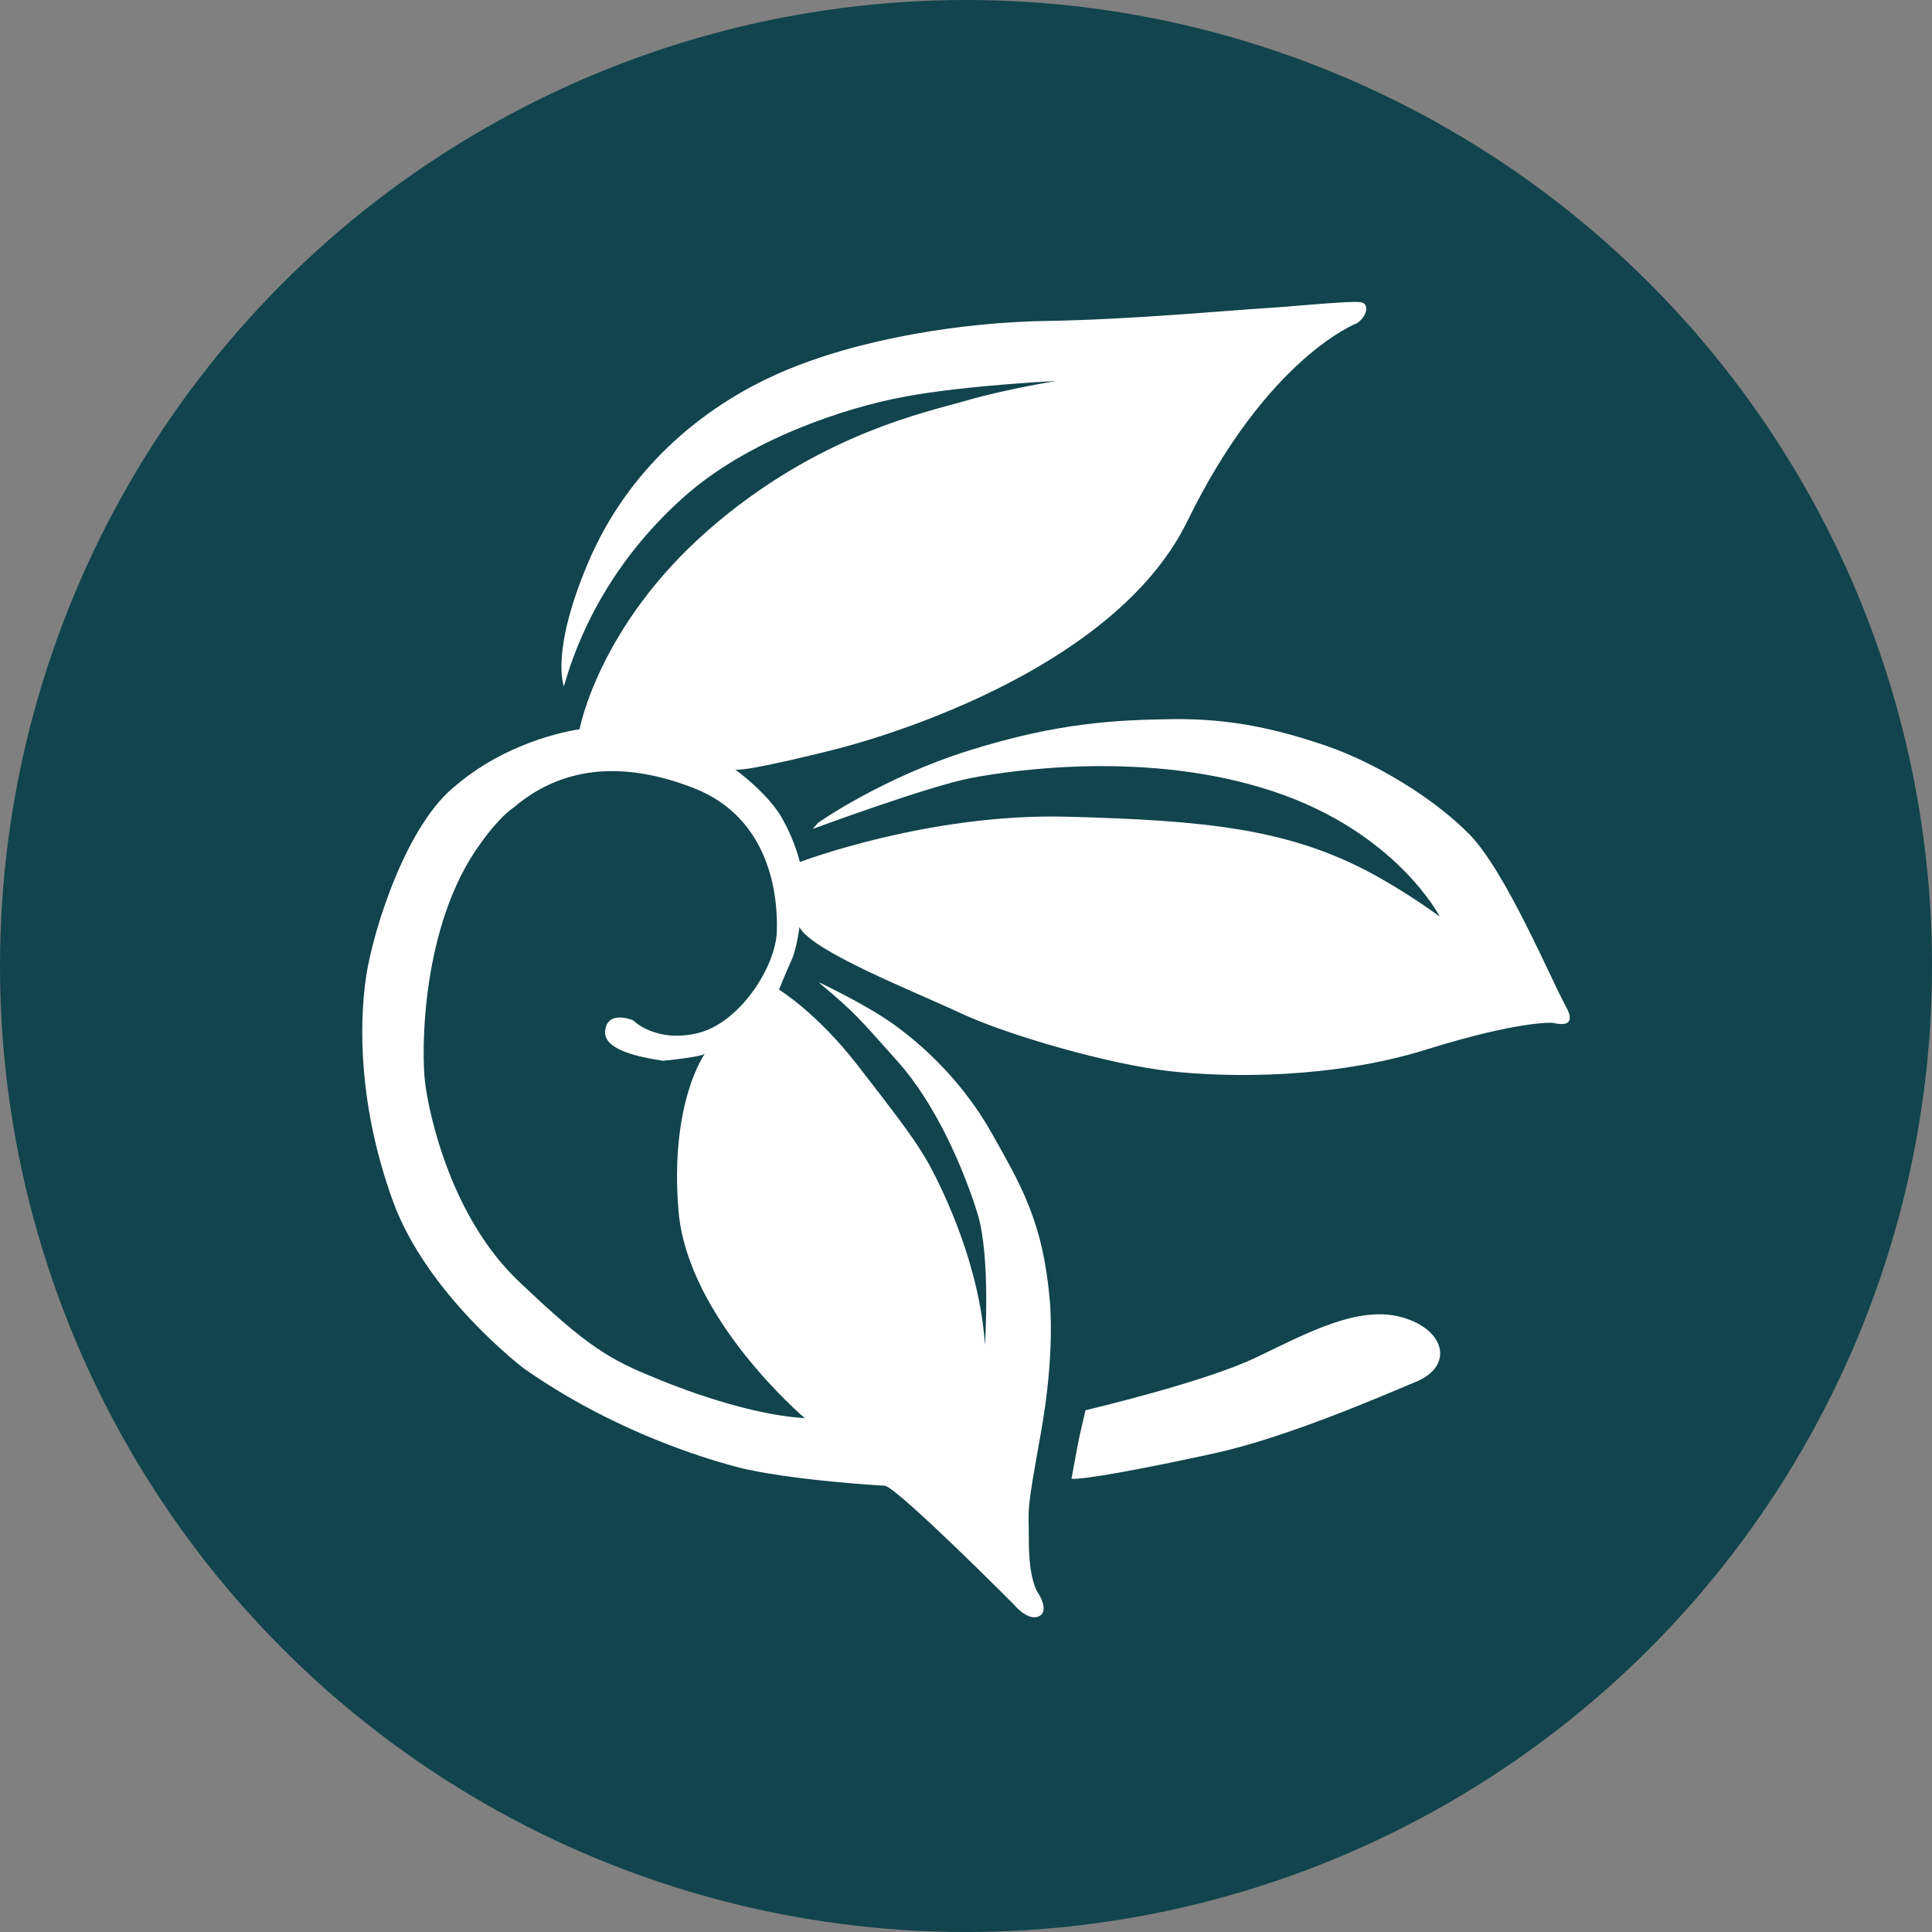
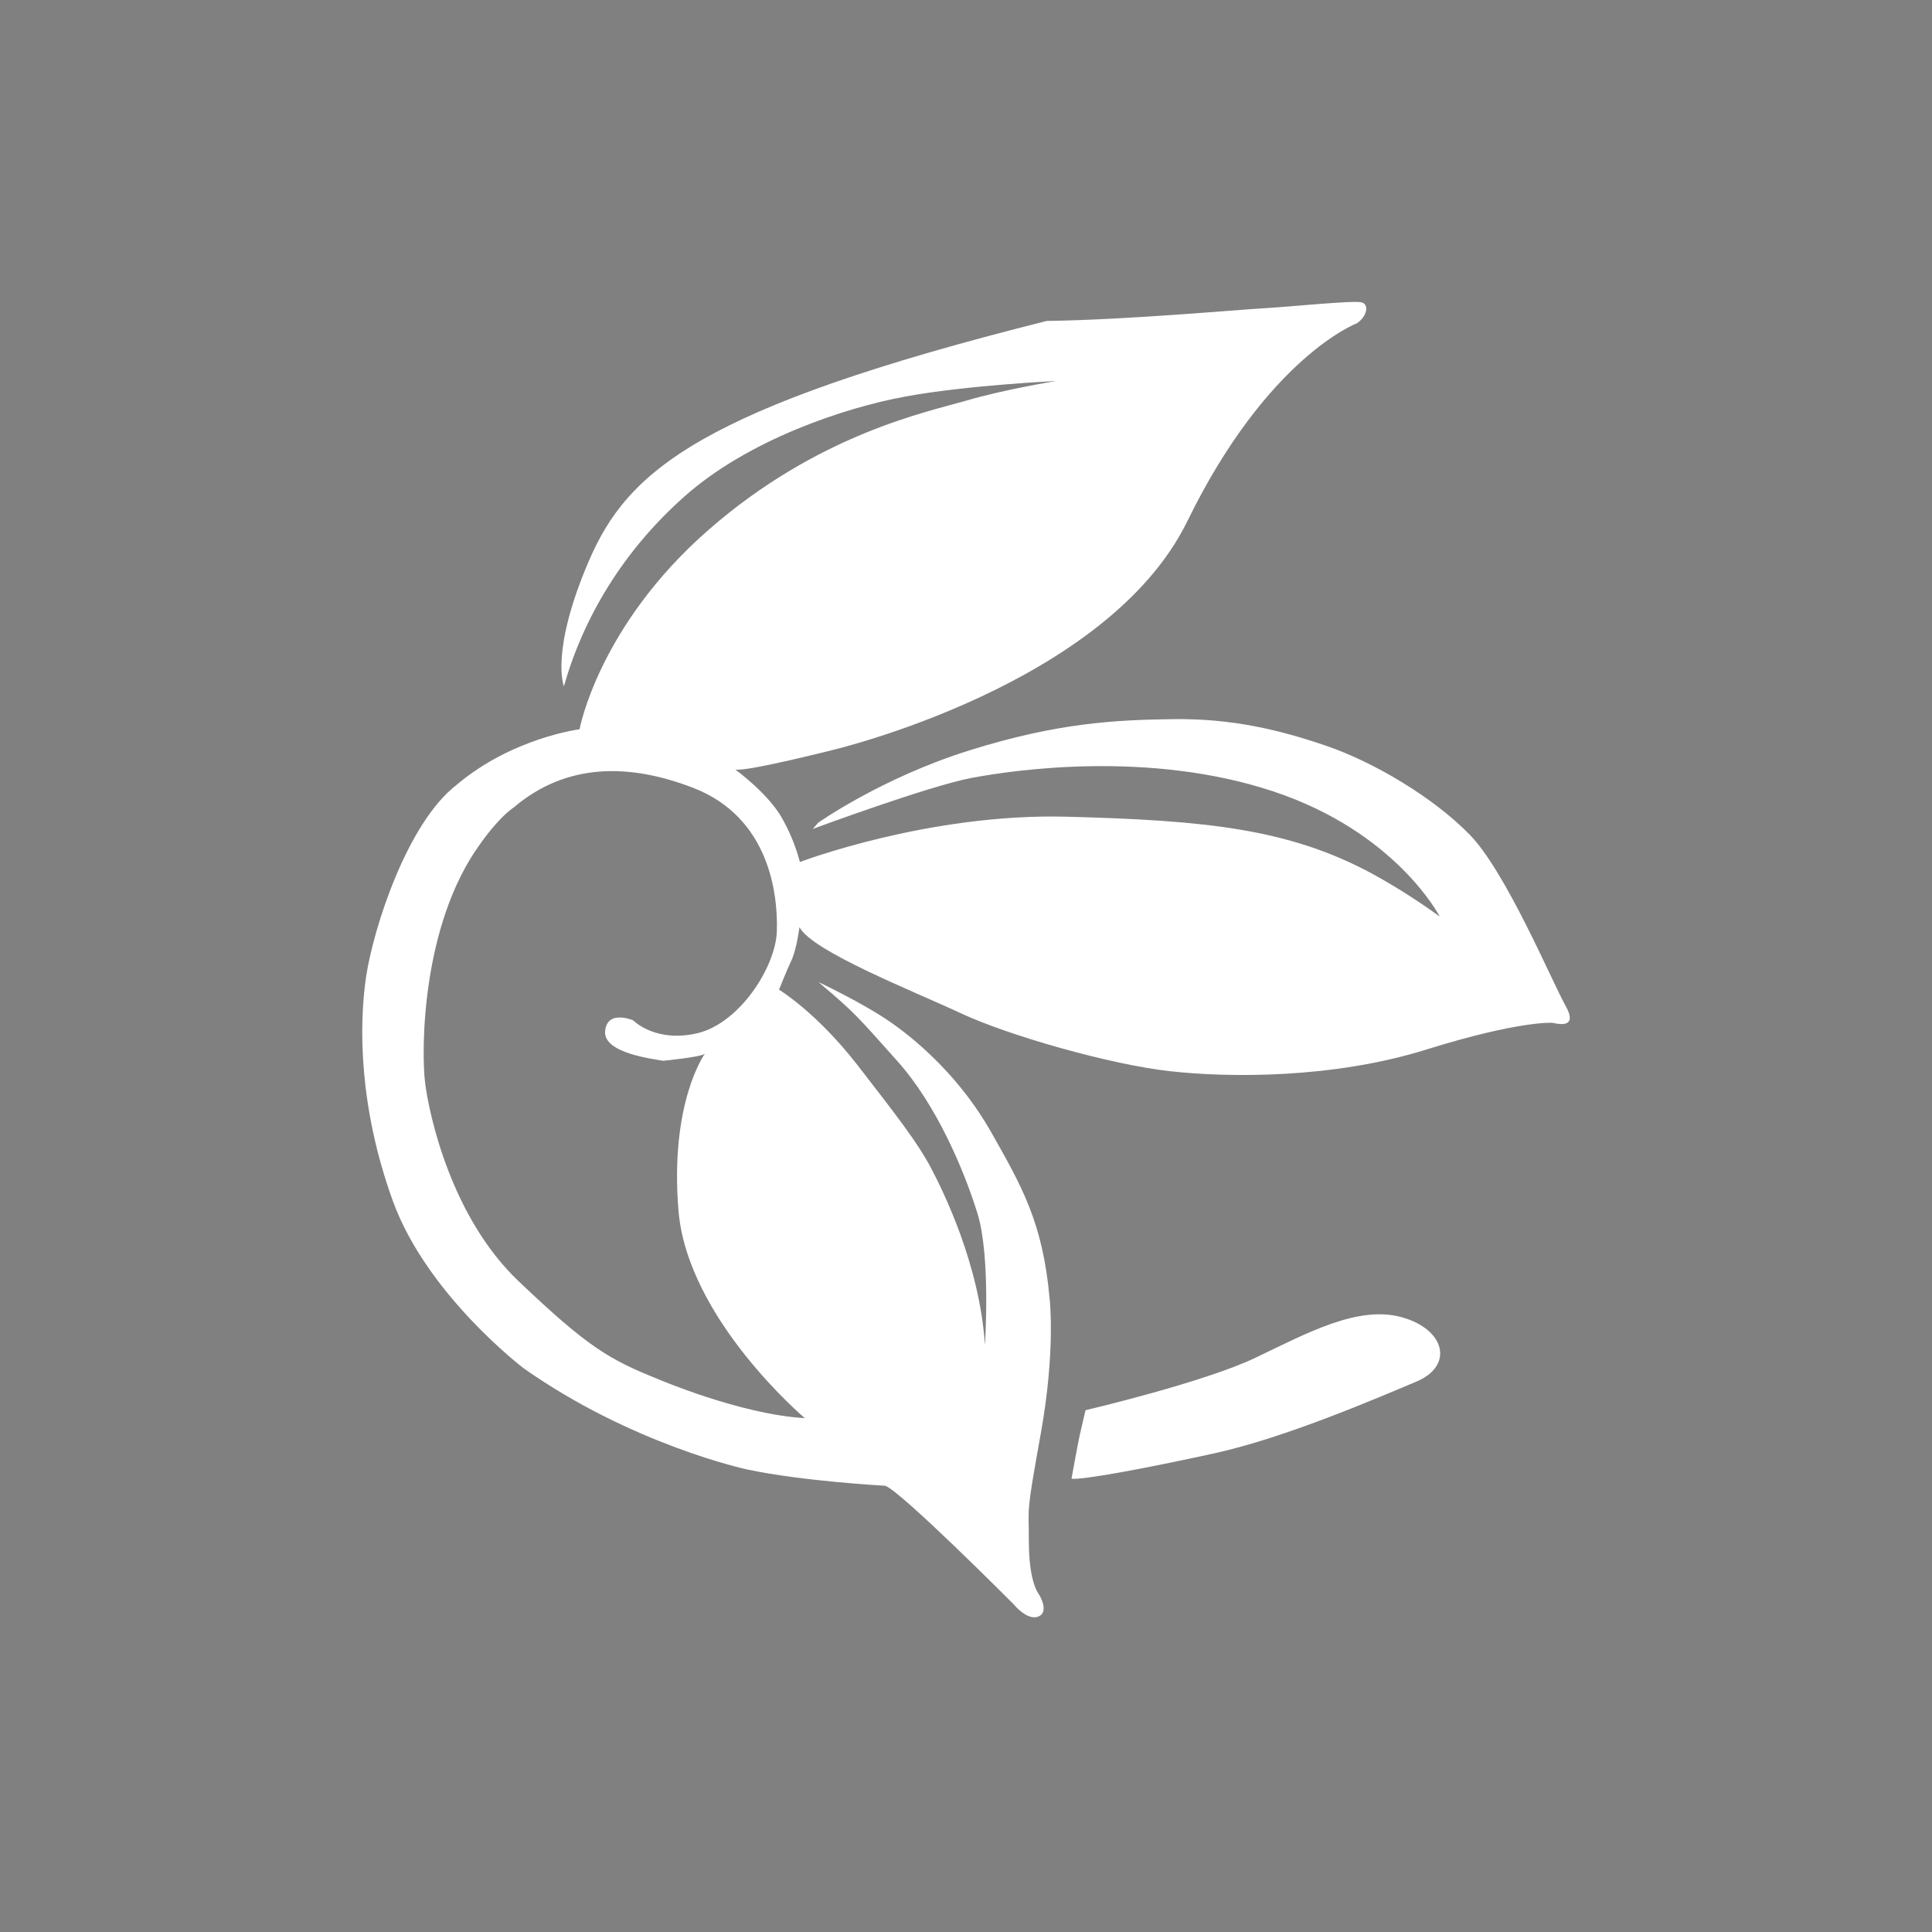
<svg xmlns="http://www.w3.org/2000/svg" width="40" height="40" viewBox="0 0 40 40" fill="none">
  <rect x="0" y="0" width="40" height="40" fill="#808080" stroke="none" />
-   <circle cx="20" cy="20" r="20" fill="#11444C" />
-   <path d="M10.631 16.721C11.734 15.783 13.041 15.807 14.348 16.31C15.939 16.923 16.107 18.528 16.084 19.277C16.061 20.026 15.304 21.192 14.433 21.393C13.562 21.594 13.109 21.125 13.109 21.125C13.109 21.125 12.567 20.892 12.528 21.352C12.489 21.812 13.562 21.929 13.729 21.962C13.729 21.962 14.501 21.889 14.593 21.817C14.593 21.817 13.863 22.817 14.047 25.061C14.231 27.306 16.663 29.361 16.663 29.361C15.319 29.283 13.61 28.547 13.61 28.547C12.617 28.148 12.17 27.892 10.73 26.519C9.339 25.193 8.887 23.085 8.803 22.431C8.718 21.778 8.72 19.149 9.942 17.473C9.942 17.473 10.292 16.959 10.631 16.72L10.631 16.721ZM16.556 17.828C16.466 17.494 16.331 17.174 16.155 16.877C15.846 16.383 15.223 15.932 15.223 15.932C15.445 15.983 17.234 15.529 17.234 15.529C17.234 15.529 22.919 14.195 24.583 10.79C26.247 7.384 28.097 6.691 28.097 6.691C28.297 6.553 28.358 6.305 28.189 6.26C28.019 6.215 26.71 6.352 26.155 6.383C25.6 6.414 23.364 6.62 21.671 6.645C19.978 6.67 17.788 6.999 16.139 7.723C14.49 8.447 12.995 9.742 12.189 11.62C11.384 13.499 11.675 14.209 11.675 14.209C12.068 12.822 12.874 11.426 14.181 10.27C15.488 9.113 17.464 8.444 18.754 8.208C20.043 7.973 21.865 7.889 21.865 7.889C21.865 7.889 20.814 8.058 20.01 8.293C19.206 8.528 16.945 8.98 14.666 10.973C12.388 12.966 11.999 15.099 11.999 15.099C11.999 15.099 10.604 15.274 9.448 16.254L9.451 16.252C8.431 17.037 7.731 19.215 7.58 20.22C7.43 21.225 7.429 22.917 8.132 24.86C8.834 26.803 10.838 28.326 10.838 28.326C13.088 29.913 15.461 30.422 15.461 30.422C16.617 30.669 18.327 30.761 18.327 30.761C18.651 30.869 20.985 33.213 20.985 33.213C20.985 33.213 21.255 33.55 21.486 33.473C21.717 33.396 21.557 33.077 21.501 32.996C21.396 32.842 21.3 32.499 21.301 31.901C21.301 31.145 21.24 31.393 21.548 29.682C21.856 27.971 21.733 26.909 21.733 26.909C21.595 25.306 21.145 24.548 20.529 23.454C19.913 22.36 19.052 21.59 18.444 21.167C17.866 20.765 16.94 20.329 16.946 20.334C17.732 20.995 17.757 21.053 18.573 21.962C19.389 22.871 19.96 24.228 20.237 25.121C20.515 26.015 20.392 27.849 20.392 27.849C20.284 26.185 19.528 24.659 19.267 24.166C19.005 23.673 18.605 23.149 17.756 22.055C16.907 20.96 16.129 20.49 16.129 20.49C16.129 20.49 16.278 20.113 16.386 19.883C16.494 19.653 16.552 19.196 16.552 19.196C16.817 19.697 18.897 20.513 19.89 20.977C20.882 21.441 22.982 22.039 24.214 22.177C25.447 22.316 27.604 22.332 29.53 21.73C31.457 21.129 32.135 21.176 32.135 21.176C32.181 21.176 32.705 21.345 32.412 20.821C32.12 20.297 31.179 18.047 30.425 17.277C29.671 16.507 28.452 15.783 27.466 15.444C26.48 15.105 25.493 14.873 24.292 14.889C23.09 14.904 21.888 14.966 20.07 15.536C18.252 16.105 16.939 17.034 16.939 17.034L16.828 17.162C16.828 17.162 19.222 16.275 20.115 16.106C21.009 15.937 23.798 15.535 26.356 16.383C28.915 17.231 29.808 18.976 29.808 18.976C29.364 18.654 28.901 18.359 28.421 18.095C26.682 17.153 24.954 16.985 22.088 16.909C19.221 16.833 16.561 17.847 16.561 17.847L16.556 17.828ZM25.153 30.087C26.636 29.76 28.545 28.931 29.324 28.605C30.103 28.278 29.927 27.524 29.023 27.272C28.118 27.02 27.063 27.599 25.997 28.109C24.932 28.62 22.475 29.197 22.475 29.197C22.475 29.197 22.389 29.559 22.354 29.717C22.318 29.875 22.184 30.616 22.184 30.616C22.406 30.642 23.67 30.413 25.153 30.087Z" fill="white" />
+   <path d="M10.631 16.721C11.734 15.783 13.041 15.807 14.348 16.31C15.939 16.923 16.107 18.528 16.084 19.277C16.061 20.026 15.304 21.192 14.433 21.393C13.562 21.594 13.109 21.125 13.109 21.125C13.109 21.125 12.567 20.892 12.528 21.352C12.489 21.812 13.562 21.929 13.729 21.962C13.729 21.962 14.501 21.889 14.593 21.817C14.593 21.817 13.863 22.817 14.047 25.061C14.231 27.306 16.663 29.361 16.663 29.361C15.319 29.283 13.61 28.547 13.61 28.547C12.617 28.148 12.17 27.892 10.73 26.519C9.339 25.193 8.887 23.085 8.803 22.431C8.718 21.778 8.72 19.149 9.942 17.473C9.942 17.473 10.292 16.959 10.631 16.72L10.631 16.721ZM16.556 17.828C16.466 17.494 16.331 17.174 16.155 16.877C15.846 16.383 15.223 15.932 15.223 15.932C15.445 15.983 17.234 15.529 17.234 15.529C17.234 15.529 22.919 14.195 24.583 10.79C26.247 7.384 28.097 6.691 28.097 6.691C28.297 6.553 28.358 6.305 28.189 6.26C28.019 6.215 26.71 6.352 26.155 6.383C25.6 6.414 23.364 6.62 21.671 6.645C14.49 8.447 12.995 9.742 12.189 11.62C11.384 13.499 11.675 14.209 11.675 14.209C12.068 12.822 12.874 11.426 14.181 10.27C15.488 9.113 17.464 8.444 18.754 8.208C20.043 7.973 21.865 7.889 21.865 7.889C21.865 7.889 20.814 8.058 20.01 8.293C19.206 8.528 16.945 8.98 14.666 10.973C12.388 12.966 11.999 15.099 11.999 15.099C11.999 15.099 10.604 15.274 9.448 16.254L9.451 16.252C8.431 17.037 7.731 19.215 7.58 20.22C7.43 21.225 7.429 22.917 8.132 24.86C8.834 26.803 10.838 28.326 10.838 28.326C13.088 29.913 15.461 30.422 15.461 30.422C16.617 30.669 18.327 30.761 18.327 30.761C18.651 30.869 20.985 33.213 20.985 33.213C20.985 33.213 21.255 33.55 21.486 33.473C21.717 33.396 21.557 33.077 21.501 32.996C21.396 32.842 21.3 32.499 21.301 31.901C21.301 31.145 21.24 31.393 21.548 29.682C21.856 27.971 21.733 26.909 21.733 26.909C21.595 25.306 21.145 24.548 20.529 23.454C19.913 22.36 19.052 21.59 18.444 21.167C17.866 20.765 16.94 20.329 16.946 20.334C17.732 20.995 17.757 21.053 18.573 21.962C19.389 22.871 19.96 24.228 20.237 25.121C20.515 26.015 20.392 27.849 20.392 27.849C20.284 26.185 19.528 24.659 19.267 24.166C19.005 23.673 18.605 23.149 17.756 22.055C16.907 20.96 16.129 20.49 16.129 20.49C16.129 20.49 16.278 20.113 16.386 19.883C16.494 19.653 16.552 19.196 16.552 19.196C16.817 19.697 18.897 20.513 19.89 20.977C20.882 21.441 22.982 22.039 24.214 22.177C25.447 22.316 27.604 22.332 29.53 21.73C31.457 21.129 32.135 21.176 32.135 21.176C32.181 21.176 32.705 21.345 32.412 20.821C32.12 20.297 31.179 18.047 30.425 17.277C29.671 16.507 28.452 15.783 27.466 15.444C26.48 15.105 25.493 14.873 24.292 14.889C23.09 14.904 21.888 14.966 20.07 15.536C18.252 16.105 16.939 17.034 16.939 17.034L16.828 17.162C16.828 17.162 19.222 16.275 20.115 16.106C21.009 15.937 23.798 15.535 26.356 16.383C28.915 17.231 29.808 18.976 29.808 18.976C29.364 18.654 28.901 18.359 28.421 18.095C26.682 17.153 24.954 16.985 22.088 16.909C19.221 16.833 16.561 17.847 16.561 17.847L16.556 17.828ZM25.153 30.087C26.636 29.76 28.545 28.931 29.324 28.605C30.103 28.278 29.927 27.524 29.023 27.272C28.118 27.02 27.063 27.599 25.997 28.109C24.932 28.62 22.475 29.197 22.475 29.197C22.475 29.197 22.389 29.559 22.354 29.717C22.318 29.875 22.184 30.616 22.184 30.616C22.406 30.642 23.67 30.413 25.153 30.087Z" fill="white" />
</svg>